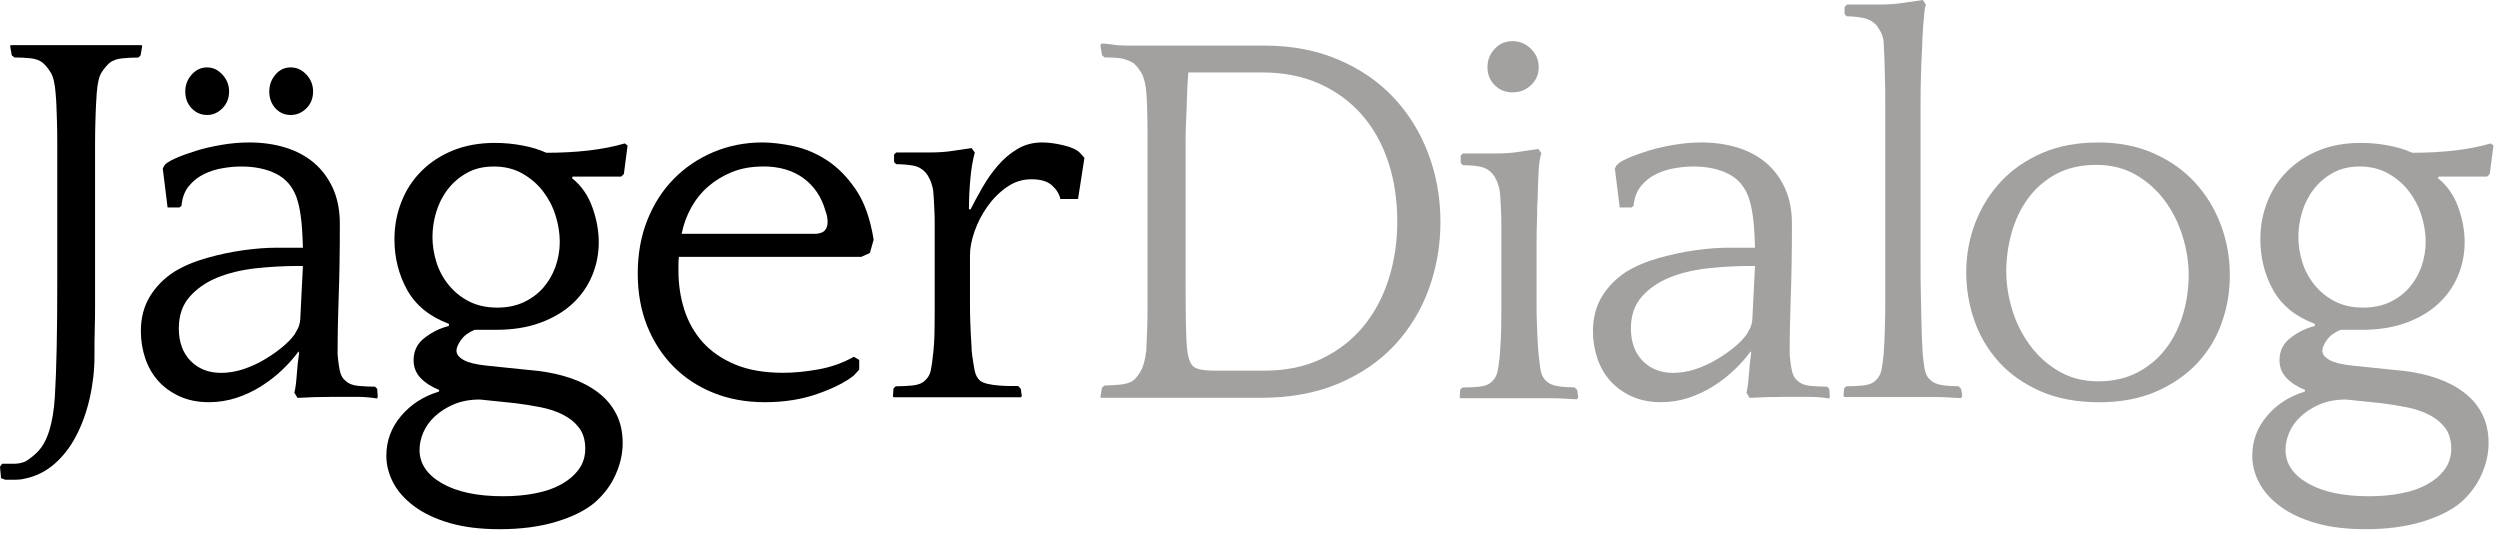
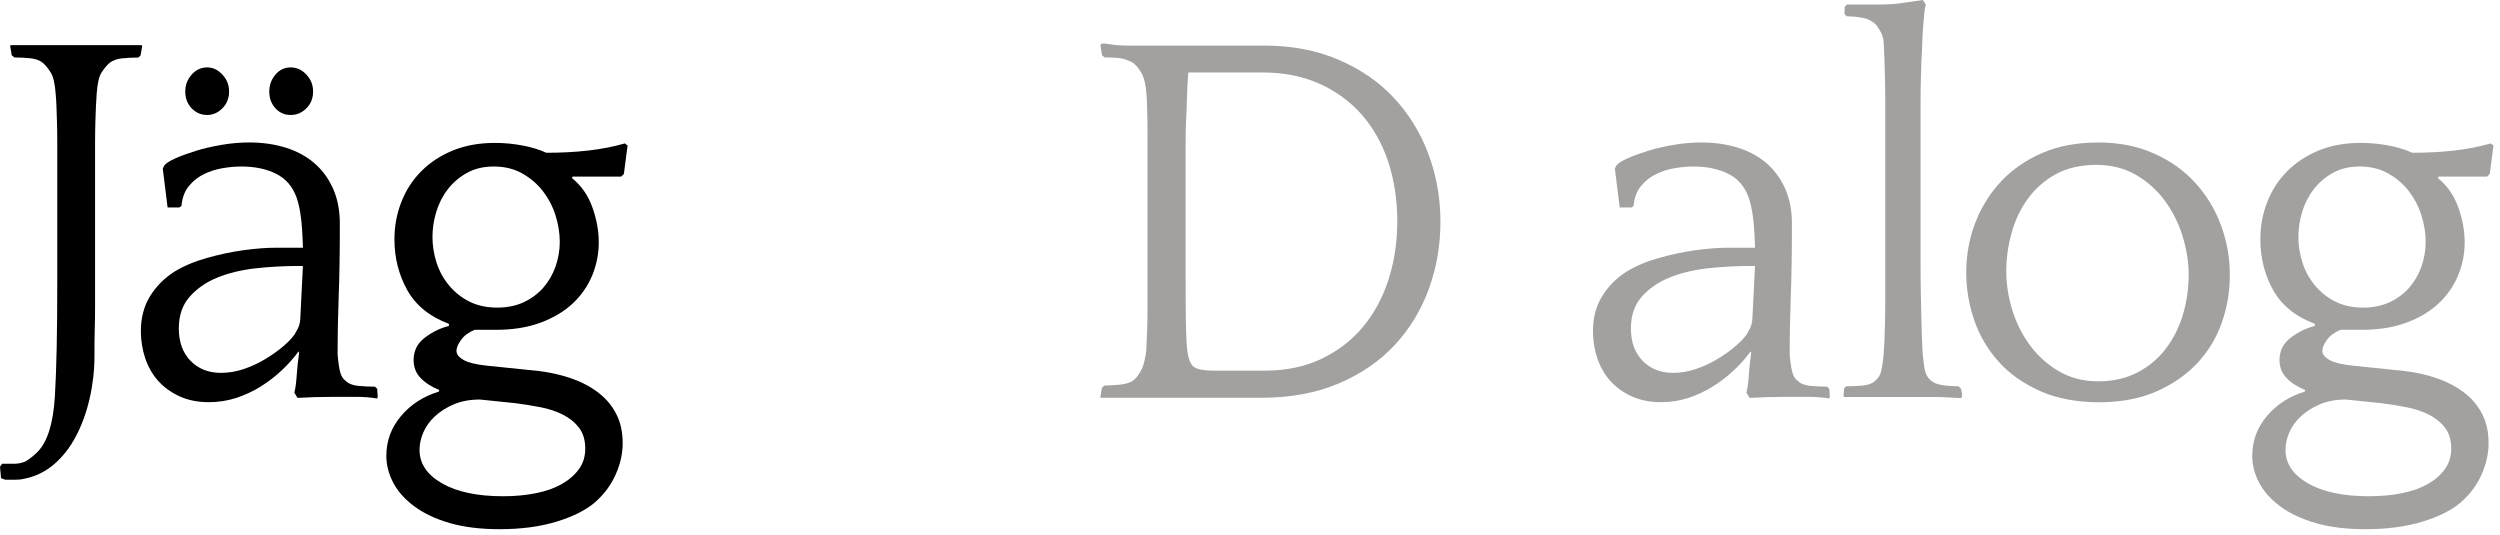
<svg xmlns="http://www.w3.org/2000/svg" width="327" height="70" viewBox="0 0 327 70" fill="none">
  <path d="M18.604 5.981L18.39 7.243L18.108 7.525C17.36 7.525 16.651 7.564 15.971 7.632C15.291 7.7 14.747 7.904 14.329 8.224C13.96 8.554 13.61 8.972 13.28 9.486C12.95 10.001 12.746 10.914 12.649 12.215C12.6 12.865 12.571 13.477 12.542 14.04C12.522 14.603 12.493 15.254 12.474 16.001C12.454 16.749 12.435 17.662 12.435 18.73V39.974C12.435 41.12 12.425 42.081 12.396 42.877C12.377 43.674 12.357 44.363 12.357 44.946V46.587C12.357 48.451 12.143 50.296 11.726 52.121C11.308 53.937 10.715 55.587 9.938 57.053C9.171 58.52 8.209 59.743 7.072 60.724C5.926 61.704 4.634 62.335 3.186 62.617C2.817 62.714 2.39 62.753 1.924 62.753H0.699L0.136 62.549L0 61.044L0.282 60.656H1.894C2.361 60.656 2.827 60.559 3.293 60.374C3.857 60.044 4.391 59.627 4.906 59.112C6.208 57.801 6.965 55.374 7.179 51.83C7.393 48.286 7.49 43.382 7.49 37.129V18.788C7.49 17.671 7.48 16.71 7.451 15.914C7.432 15.118 7.403 14.448 7.383 13.885C7.364 13.322 7.325 12.768 7.276 12.205C7.179 10.943 6.975 10.049 6.645 9.506C6.315 8.972 5.965 8.535 5.596 8.214C5.178 7.884 4.644 7.69 3.983 7.622C3.332 7.554 2.633 7.515 1.885 7.515L1.535 7.234L1.321 5.971L1.457 5.903H18.458L18.594 5.971L18.604 5.981Z" fill="black" />
  <path d="M38.504 51.344C38.64 50.83 38.747 50.062 38.815 49.033C38.883 48.004 38.99 47.053 39.126 46.169L39.058 45.955C38.456 46.79 37.727 47.606 36.892 48.402C36.056 49.198 35.133 49.907 34.133 50.538C33.132 51.169 32.053 51.665 30.917 52.043C29.771 52.412 28.576 52.606 27.313 52.606C25.865 52.606 24.583 52.344 23.466 51.83C22.349 51.315 21.416 50.635 20.668 49.791C19.92 48.946 19.366 47.965 18.987 46.839C18.618 45.713 18.424 44.538 18.424 43.314C18.424 41.576 18.822 40.062 19.609 38.77C20.406 37.479 21.455 36.411 22.756 35.566C23.971 34.819 25.399 34.207 27.06 33.741C28.712 33.275 30.324 32.935 31.888 32.721C33.453 32.508 34.861 32.401 36.124 32.401H39.621C39.573 30.663 39.485 29.294 39.34 28.284C39.204 27.274 39.009 26.439 38.776 25.789C38.261 24.381 37.377 23.361 36.114 22.73C34.851 22.099 33.336 21.779 31.568 21.779C30.82 21.779 30.013 21.846 29.159 21.992C28.294 22.128 27.478 22.39 26.71 22.759C25.943 23.128 25.273 23.652 24.719 24.322C24.155 24.992 23.835 25.866 23.738 26.934L23.456 27.138H21.921L21.29 22.05L21.503 21.623C21.736 21.342 22.222 21.031 22.97 20.701C23.718 20.371 24.593 20.05 25.593 19.739C26.594 19.429 27.711 19.167 28.954 18.953C30.188 18.739 31.412 18.633 32.627 18.633C34.307 18.633 35.871 18.856 37.309 19.293C38.757 19.739 40 20.4 41.049 21.283C42.099 22.167 42.924 23.274 43.536 24.604C44.139 25.934 44.45 27.478 44.45 29.255C44.45 31.216 44.44 32.944 44.411 34.459C44.391 35.974 44.352 37.372 44.304 38.654C44.255 39.935 44.226 41.198 44.197 42.431C44.178 43.664 44.158 44.984 44.158 46.383C44.255 47.451 44.372 48.237 44.508 48.723C44.644 49.208 44.877 49.577 45.207 49.81C45.577 50.179 46.13 50.402 46.849 50.47C47.568 50.538 48.306 50.577 49.054 50.577L49.336 50.859L49.404 51.839L49.336 52.121C48.501 51.985 47.587 51.907 46.606 51.907H43.74C41.972 51.907 40.36 51.956 38.912 52.043L38.494 51.344H38.504ZM38.504 43.8C38.64 43.567 38.796 43.285 38.961 42.965C39.126 42.635 39.233 42.246 39.272 41.78L39.621 34.789H38.99C37.125 34.789 35.259 34.896 33.394 35.1C31.529 35.314 29.858 35.721 28.391 36.324C26.924 36.925 25.72 37.77 24.787 38.838C23.854 39.906 23.388 41.285 23.388 42.965C23.388 44.732 23.903 46.15 24.923 47.198C25.953 48.247 27.274 48.771 28.906 48.771C29.887 48.771 30.868 48.606 31.84 48.286C32.821 47.956 33.744 47.538 34.599 47.023C35.463 46.509 36.231 45.975 36.911 45.412C37.591 44.849 38.115 44.314 38.485 43.8H38.504ZM24.233 11.962C24.233 11.127 24.515 10.389 25.069 9.758C25.632 9.127 26.302 8.816 27.099 8.816C27.847 8.816 28.508 9.127 29.09 9.758C29.673 10.389 29.965 11.117 29.965 11.962C29.965 12.846 29.673 13.584 29.09 14.166C28.508 14.749 27.847 15.04 27.099 15.04C26.302 15.04 25.632 14.749 25.069 14.166C24.505 13.584 24.233 12.846 24.233 11.962ZM35.221 11.962C35.221 11.127 35.493 10.389 36.027 9.758C36.561 9.127 37.231 8.816 38.018 8.816C38.805 8.816 39.495 9.127 40.078 9.758C40.661 10.389 40.952 11.117 40.952 11.962C40.952 12.846 40.661 13.584 40.078 14.166C39.495 14.749 38.805 15.04 38.018 15.04C37.231 15.04 36.561 14.749 36.027 14.166C35.493 13.584 35.221 12.846 35.221 11.962Z" fill="black" />
  <path d="M58.733 42.363C56.217 41.431 54.4 39.955 53.273 37.955C52.156 35.945 51.593 33.731 51.593 31.304C51.593 29.575 51.894 27.944 52.506 26.4C53.108 24.856 53.983 23.517 55.129 22.371C56.275 21.225 57.645 20.332 59.258 19.672C60.87 19.021 62.697 18.691 64.746 18.691C65.961 18.691 67.156 18.807 68.351 19.031C69.536 19.254 70.575 19.574 71.459 19.982C73.422 19.982 75.248 19.885 76.948 19.691C78.648 19.497 80.251 19.186 81.737 18.759L82.087 19.04L81.602 22.759L81.252 23.099H74.889L74.821 23.303C76.035 24.274 76.919 25.546 77.482 27.119C78.046 28.692 78.318 30.216 78.318 31.702C78.318 33.187 78.026 34.682 77.444 36.071C76.861 37.459 76.006 38.673 74.889 39.712C73.771 40.751 72.373 41.586 70.692 42.207C69.011 42.829 67.078 43.139 64.882 43.139H62.085C61.288 43.47 60.695 43.907 60.297 44.47C59.899 45.033 59.705 45.499 59.705 45.868C59.705 46.334 60.015 46.742 60.647 47.091C61.278 47.441 62.289 47.684 63.688 47.829L70.468 48.528C72.003 48.713 73.441 49.043 74.772 49.509C76.103 49.975 77.269 50.596 78.269 51.364C79.27 52.131 80.057 53.063 80.611 54.16C81.174 55.257 81.446 56.529 81.446 57.966C81.446 59.316 81.145 60.685 80.533 62.054C79.931 63.432 79.017 64.656 77.803 65.724C76.589 66.753 74.908 67.588 72.771 68.239C70.624 68.889 68.156 69.219 65.358 69.219C62.842 69.219 60.657 68.948 58.82 68.413C56.975 67.879 55.44 67.151 54.206 66.239C52.972 65.326 52.049 64.297 51.447 63.161C50.845 62.015 50.534 60.84 50.534 59.626C50.534 57.665 51.175 55.927 52.457 54.412C53.74 52.898 55.381 51.83 57.392 51.228L57.46 51.014C56.431 50.596 55.615 50.072 55.012 49.441C54.41 48.81 54.099 48.033 54.099 47.101C54.099 45.887 54.585 44.907 55.566 44.169C56.547 43.421 57.596 42.907 58.714 42.635V42.353L58.733 42.363ZM62.784 52.257C61.482 52.257 60.336 52.47 59.355 52.888C58.373 53.305 57.548 53.84 56.868 54.471C56.188 55.102 55.692 55.81 55.362 56.578C55.032 57.354 54.876 58.112 54.876 58.859C54.876 60.636 55.857 62.093 57.81 63.219C59.773 64.345 62.425 64.908 65.786 64.908C67.321 64.908 68.749 64.782 70.051 64.52C71.352 64.267 72.489 63.869 73.441 63.335C74.393 62.801 75.151 62.151 75.714 61.374C76.278 60.607 76.55 59.704 76.55 58.684C76.55 57.568 76.278 56.655 75.743 55.956C75.209 55.257 74.51 54.684 73.645 54.247C72.781 53.801 71.799 53.48 70.711 53.267C69.614 53.053 68.535 52.878 67.457 52.742L62.774 52.257H62.784ZM65.028 40.236C66.33 40.236 67.486 40.003 68.487 39.537C69.487 39.071 70.342 38.44 71.042 37.654C71.741 36.857 72.275 35.945 72.654 34.896C73.023 33.847 73.218 32.76 73.218 31.643C73.218 30.527 73.033 29.313 72.654 28.148C72.285 26.983 71.731 25.934 71.012 25.002C70.293 24.07 69.39 23.303 68.321 22.691C67.253 22.089 66.009 21.779 64.61 21.779C63.212 21.779 62.085 22.06 61.074 22.613C60.074 23.177 59.228 23.895 58.558 24.779C57.878 25.662 57.383 26.653 57.052 27.75C56.722 28.847 56.567 29.925 56.567 31.003C56.567 32.08 56.742 33.226 57.091 34.323C57.441 35.42 57.975 36.411 58.704 37.294C59.423 38.178 60.316 38.896 61.366 39.431C62.415 39.965 63.639 40.236 65.038 40.236H65.028Z" fill="black" />
-   <path d="M113.776 33.09L112.658 33.595H88.809C88.76 33.925 88.741 34.236 88.741 34.547V35.42C88.741 37.197 88.993 38.897 89.508 40.508C90.023 42.12 90.829 43.538 91.917 44.761C93.015 45.975 94.424 46.955 96.153 47.674C97.882 48.402 99.981 48.761 102.448 48.761C103.896 48.761 105.44 48.606 107.101 48.305C108.753 48.004 110.288 47.451 111.687 46.664L112.386 47.082V48.344L111.687 49.111C110.57 49.995 108.986 50.8 106.927 51.519C104.877 52.237 102.594 52.606 100.068 52.606C97.542 52.606 95.347 52.199 93.316 51.383C91.286 50.567 89.537 49.412 88.07 47.926C86.603 46.431 85.457 44.664 84.641 42.615C83.825 40.566 83.417 38.285 83.417 35.76C83.417 33.236 83.835 30.867 84.68 28.769C85.515 26.672 86.671 24.876 88.138 23.39C89.605 21.895 91.334 20.73 93.316 19.895C95.298 19.06 97.435 18.633 99.718 18.633C100.933 18.633 102.293 18.798 103.808 19.118C105.324 19.448 106.781 20.06 108.18 20.973C109.579 21.885 110.842 23.167 111.959 24.818C113.076 26.468 113.844 28.653 114.271 31.352L113.785 33.081L113.776 33.09ZM99.786 21.779C98.29 21.779 96.95 22.021 95.764 22.497C94.579 22.973 93.53 23.614 92.617 24.41C91.704 25.206 90.965 26.138 90.382 27.206C89.799 28.274 89.391 29.401 89.158 30.585H106.713C107.315 30.537 107.723 30.372 107.937 30.08C108.151 29.799 108.248 29.459 108.248 29.08C108.248 28.799 108.228 28.536 108.18 28.294C108.131 28.051 108.063 27.818 107.966 27.575C107.451 25.759 106.499 24.342 105.1 23.313C103.701 22.283 101.933 21.769 99.786 21.769V21.779Z" fill="black" />
-   <path d="M126.932 27.42C127.398 26.497 127.923 25.526 128.505 24.517C129.088 23.497 129.749 22.555 130.497 21.681C131.245 20.808 132.09 20.079 133.052 19.506C134.004 18.924 135.092 18.633 136.306 18.633C137.142 18.633 138.094 18.759 139.143 19.011C140.192 19.264 140.901 19.604 141.28 20.021L141.844 20.642L141.008 26.031H138.696C138.56 25.381 138.191 24.788 137.608 24.255C137.025 23.72 136.132 23.449 134.917 23.449C133.703 23.449 132.683 23.788 131.702 24.468C130.72 25.148 129.875 25.992 129.147 27.022C128.418 28.051 127.864 29.138 127.466 30.274C127.068 31.42 126.873 32.459 126.873 33.391V39.625C126.873 40.654 126.883 41.479 126.912 42.11C126.932 42.742 126.961 43.276 126.98 43.722C127 44.169 127.029 44.538 127.048 44.839C127.068 45.14 127.087 45.46 127.087 45.781L127.155 46.402C127.252 47.091 127.349 47.752 127.466 48.383C127.583 49.004 127.825 49.48 128.204 49.8C128.437 49.985 128.777 50.121 129.215 50.218C129.661 50.315 130.128 50.383 130.614 50.422C131.099 50.461 131.585 50.49 132.051 50.49H133.169L133.518 50.859L133.654 51.82L133.518 51.966H116.867L116.799 51.82L116.867 50.82L117.149 50.529C117.897 50.529 118.626 50.49 119.354 50.422C120.073 50.354 120.627 50.13 120.996 49.761C121.365 49.441 121.618 49.014 121.734 48.509C121.851 47.994 121.958 47.276 122.045 46.344L122.113 45.713C122.162 45.247 122.191 44.664 122.22 43.965C122.239 43.266 122.259 42.081 122.259 40.401V29.333C122.259 28.653 122.249 28.061 122.22 27.556C122.201 27.041 122.171 26.575 122.152 26.157C122.133 25.74 122.094 25.293 122.045 24.827C121.948 24.313 121.812 23.866 121.627 23.468C121.443 23.07 121.278 22.808 121.142 22.662C120.675 22.099 120.092 21.769 119.393 21.652C118.694 21.536 117.975 21.477 117.227 21.477L116.945 21.196V20.206L117.227 19.943H121.491C122.706 19.943 123.755 19.875 124.639 19.73L127.087 19.371L127.505 19.943C127.223 20.982 127.029 22.157 126.912 23.497C126.796 24.827 126.737 26.109 126.737 27.342L126.951 27.41L126.932 27.42Z" fill="black" />
  <path d="M149.948 12.195C149.851 11.03 149.647 10.156 149.316 9.574C148.986 8.991 148.617 8.535 148.199 8.214C147.782 7.981 147.344 7.807 146.907 7.69C146.46 7.574 145.664 7.515 144.498 7.515L144.148 7.234L143.934 5.971L144.07 5.69C144.391 5.69 144.867 5.738 145.469 5.826C146.072 5.923 146.732 5.962 147.432 5.962H165.336C168.969 5.962 172.224 6.583 175.09 7.816C177.956 9.049 180.375 10.71 182.327 12.807C184.28 14.904 185.786 17.341 186.835 20.138C187.884 22.934 188.409 25.886 188.409 29.003C188.409 32.119 187.903 34.993 186.903 37.761C185.902 40.528 184.416 42.975 182.463 45.091C180.501 47.208 178.053 48.898 175.119 50.15C172.185 51.403 168.775 52.034 164.909 52.034H144.061L143.925 51.966L144.138 50.703L144.488 50.422C145.052 50.422 145.703 50.383 146.451 50.315C147.199 50.247 147.782 50.072 148.199 49.791C148.568 49.509 148.918 49.072 149.248 48.461C149.579 47.858 149.812 46.946 149.948 45.732C149.948 45.412 149.958 45.023 149.987 44.577C150.006 44.13 150.035 43.586 150.055 42.936C150.074 42.285 150.094 41.489 150.094 40.557V17.701C150.094 16.633 150.084 15.584 150.055 14.555C150.035 13.525 149.996 12.739 149.948 12.176V12.195ZM165.414 48.48C168.212 48.48 170.679 47.965 172.826 46.946C174.973 45.917 176.78 44.538 178.247 42.79C179.714 41.042 180.831 38.984 181.608 36.605C182.376 34.226 182.764 31.663 182.764 28.915C182.764 26.167 182.366 23.536 181.579 21.157C180.783 18.778 179.636 16.73 178.121 15.001C176.605 13.273 174.75 11.923 172.564 10.943C170.368 9.962 167.881 9.477 165.083 9.477H155.427C155.33 10.826 155.272 11.962 155.252 12.865C155.233 13.778 155.194 14.691 155.145 15.623C155.097 16.555 155.077 17.565 155.077 18.662V35.683C155.077 38.479 155.087 40.654 155.116 42.217C155.136 43.781 155.194 44.955 155.291 45.752C155.427 46.965 155.738 47.723 156.204 48.024C156.671 48.325 157.506 48.48 158.72 48.48H165.433H165.414Z" fill="#A2A1A0" />
-   <path d="M206.316 52.22C205.986 52.22 205.5 52.201 204.849 52.152C204.198 52.104 203.499 52.084 202.751 52.084H190.996L190.928 51.949L190.996 50.968L191.278 50.686C192.026 50.686 192.754 50.648 193.483 50.58C194.202 50.511 194.756 50.288 195.125 49.919C195.494 49.589 195.747 49.172 195.863 48.657C195.98 48.142 196.087 47.424 196.174 46.492C196.223 45.744 196.271 44.987 196.31 44.22C196.349 43.453 196.378 42.229 196.378 40.55V29.471C196.378 28.791 196.368 28.199 196.339 27.684C196.32 27.17 196.291 26.704 196.271 26.286C196.252 25.869 196.213 25.422 196.164 24.956C196.067 24.441 195.931 23.985 195.747 23.597C195.562 23.198 195.397 22.936 195.261 22.791C194.794 22.228 194.212 21.897 193.512 21.781C192.813 21.664 192.094 21.606 191.346 21.606L191.064 21.325V20.334L191.346 20.072H195.611C196.825 20.072 197.874 19.994 198.758 19.849L201.206 19.48L201.624 20.062C201.527 20.247 201.449 20.577 201.381 21.043C201.313 21.509 201.265 22.014 201.245 22.548C201.226 23.082 201.196 23.606 201.177 24.121C201.158 24.636 201.138 25.034 201.138 25.315C201.138 25.684 201.128 26.053 201.099 26.403C201.07 26.752 201.06 27.16 201.06 27.626C201.06 28.092 201.051 28.655 201.022 29.306C201.002 29.956 200.983 30.801 200.983 31.83V39.676C200.983 40.705 200.992 41.54 201.022 42.2C201.041 42.851 201.07 43.414 201.09 43.88C201.109 44.346 201.138 44.783 201.158 45.181C201.177 45.579 201.216 46.006 201.264 46.472C201.362 47.453 201.459 48.191 201.575 48.676C201.692 49.172 201.935 49.579 202.314 49.9C202.683 50.23 203.207 50.434 203.887 50.531C204.568 50.628 205.248 50.667 205.947 50.667L206.297 51.016L206.433 51.929L206.297 52.211L206.316 52.22ZM194.561 8.799C194.561 7.867 194.872 7.061 195.504 6.391C196.135 5.712 196.912 5.381 197.845 5.381C198.778 5.381 199.584 5.721 200.254 6.391C200.934 7.071 201.264 7.867 201.264 8.799C201.264 9.731 200.924 10.508 200.254 11.139C199.574 11.77 198.778 12.081 197.845 12.081C196.912 12.081 196.135 11.77 195.504 11.139C194.872 10.508 194.561 9.731 194.561 8.799Z" fill="#A2A1A0" />
  <path d="M228.438 51.344C228.574 50.83 228.681 50.062 228.749 49.033C228.817 48.004 228.924 47.053 229.06 46.169L228.992 45.955C228.389 46.79 227.661 47.606 226.825 48.402C225.99 49.198 225.067 49.907 224.066 50.538C223.066 51.169 221.987 51.665 220.851 52.043C219.704 52.412 218.509 52.606 217.247 52.606C215.799 52.606 214.517 52.344 213.399 51.83C212.282 51.315 211.35 50.635 210.602 49.791C209.854 48.946 209.3 47.965 208.921 46.839C208.552 45.713 208.358 44.538 208.358 43.314C208.358 41.576 208.756 40.062 209.543 38.77C210.339 37.479 211.389 36.411 212.69 35.566C213.905 34.819 215.333 34.207 216.994 33.741C218.645 33.275 220.258 32.935 221.822 32.721C223.386 32.508 224.795 32.401 226.058 32.401H229.555C229.507 30.663 229.419 29.294 229.273 28.284C229.137 27.274 228.943 26.439 228.71 25.789C228.195 24.381 227.311 23.361 226.048 22.73C224.785 22.099 223.27 21.779 221.502 21.779C220.754 21.779 219.947 21.846 219.092 21.992C218.228 22.128 217.412 22.39 216.644 22.759C215.877 23.128 215.206 23.652 214.653 24.322C214.089 24.992 213.769 25.866 213.671 26.934L213.39 27.138H211.855L211.223 22.05L211.437 21.623C211.67 21.342 212.156 21.031 212.904 20.701C213.652 20.371 214.526 20.05 215.527 19.739C216.528 19.429 217.645 19.167 218.888 18.953C220.122 18.739 221.346 18.633 222.56 18.633C224.241 18.633 225.795 18.856 227.243 19.293C228.69 19.739 229.934 20.4 230.983 21.283C232.032 22.167 232.858 23.274 233.47 24.604C234.072 25.934 234.383 27.478 234.383 29.255C234.383 31.216 234.374 32.944 234.344 34.459C234.325 35.974 234.286 37.372 234.238 38.654C234.189 39.935 234.16 41.198 234.131 42.431C234.102 43.664 234.092 44.984 234.092 46.383C234.189 47.451 234.306 48.237 234.442 48.723C234.578 49.208 234.811 49.577 235.141 49.81C235.51 50.179 236.064 50.402 236.783 50.47C237.502 50.538 238.24 50.577 238.988 50.577L239.27 50.859L239.338 51.839L239.27 52.121C238.434 51.985 237.521 51.907 236.54 51.907H233.674C231.906 51.907 230.293 51.956 228.846 52.043L228.428 51.344H228.438ZM228.438 43.8C228.574 43.567 228.729 43.285 228.894 42.965C229.06 42.635 229.167 42.246 229.205 41.78L229.555 34.789H228.924C227.058 34.789 225.193 34.896 223.328 35.1C221.463 35.314 219.792 35.721 218.325 36.324C216.858 36.925 215.653 37.77 214.721 38.838C213.788 39.906 213.322 41.285 213.322 42.965C213.322 44.732 213.837 46.15 214.857 47.198C215.877 48.247 217.208 48.771 218.84 48.771C219.821 48.771 220.802 48.606 221.774 48.286C222.755 47.956 223.678 47.538 224.533 47.023C225.397 46.509 226.165 45.975 226.845 45.412C227.525 44.849 228.049 44.314 228.418 43.8H228.438Z" fill="#A2A1A0" />
  <path d="M241.289 0.922L241.571 0.592H245.836C247.05 0.592 248.099 0.515 248.983 0.369L251.499 0L251.917 0.631C251.82 0.816 251.752 1.155 251.703 1.651C251.655 2.146 251.606 2.66 251.567 3.224C251.519 3.787 251.49 4.321 251.46 4.835C251.431 5.35 251.422 5.748 251.422 6.03C251.373 6.777 251.344 7.476 251.315 8.127C251.295 8.777 251.266 9.545 251.247 10.438C251.227 11.321 251.208 12.399 251.208 13.652V33.731C251.208 35.692 251.217 37.304 251.247 38.557C251.266 39.819 251.295 40.887 251.315 41.771C251.334 42.654 251.363 43.431 251.383 44.081C251.402 44.732 251.441 45.48 251.49 46.324C251.587 47.305 251.684 48.033 251.8 48.528C251.917 49.014 252.16 49.422 252.539 49.752C252.908 50.082 253.432 50.286 254.112 50.383C254.793 50.48 255.473 50.519 256.172 50.519L256.522 50.868L256.658 51.781L256.522 52.063C256.191 52.063 255.706 52.043 255.055 51.995C254.404 51.946 253.704 51.927 252.956 51.927H241.202L241.134 51.791L241.202 50.81L241.483 50.529C242.231 50.529 242.96 50.49 243.689 50.422C244.407 50.354 244.961 50.13 245.33 49.761C245.7 49.441 245.952 49.014 246.069 48.499C246.185 47.985 246.292 47.266 246.38 46.334C246.428 45.732 246.457 45.12 246.486 44.518C246.506 43.916 246.535 43.198 246.554 42.382C246.574 41.567 246.593 40.615 246.593 39.518V13.768C246.593 12.438 246.584 11.283 246.554 10.312C246.535 9.331 246.506 8.467 246.486 7.729C246.457 6.981 246.428 6.234 246.38 5.496C246.331 4.981 246.205 4.544 245.991 4.165C245.777 3.796 245.602 3.515 245.466 3.33C245 2.816 244.417 2.495 243.718 2.35C243.018 2.214 242.299 2.136 241.551 2.136L241.27 1.855V0.932L241.289 0.922Z" fill="#A2A1A0" />
  <path d="M274.379 18.633C277.128 18.633 279.576 19.108 281.723 20.07C283.87 21.021 285.677 22.303 287.144 23.915C288.611 25.526 289.728 27.371 290.505 29.468C291.282 31.566 291.661 33.731 291.661 35.974C291.661 38.217 291.312 40.198 290.612 42.198C289.913 44.198 288.834 45.975 287.397 47.509C285.949 49.043 284.152 50.286 282.015 51.218C279.868 52.15 277.371 52.616 274.534 52.616C271.698 52.616 269.036 52.131 266.84 51.15C264.645 50.169 262.838 48.888 261.419 47.305C260.001 45.722 258.932 43.916 258.233 41.887C257.533 39.858 257.184 37.77 257.184 35.634C257.184 33.352 257.582 31.187 258.369 29.129C259.166 27.08 260.292 25.274 261.759 23.711C263.226 22.148 265.024 20.914 267.141 20.002C269.259 19.089 271.678 18.642 274.379 18.642V18.633ZM274.447 49.878C276.409 49.878 278.129 49.48 279.625 48.694C281.121 47.897 282.355 46.849 283.336 45.548C284.317 44.246 285.046 42.761 285.541 41.11C286.027 39.46 286.279 37.741 286.279 35.974C286.279 34.294 286.007 32.595 285.473 30.867C284.939 29.138 284.152 27.595 283.132 26.216C282.102 24.837 280.849 23.72 279.353 22.856C277.857 21.992 276.137 21.565 274.175 21.565C272.212 21.565 270.367 21.973 268.89 22.788C267.423 23.604 266.209 24.662 265.257 25.973C264.305 27.274 263.586 28.769 263.119 30.449C262.653 32.129 262.42 33.809 262.42 35.479C262.42 37.149 262.692 38.916 263.226 40.615C263.761 42.314 264.547 43.858 265.568 45.227C266.597 46.606 267.85 47.722 269.347 48.587C270.843 49.451 272.543 49.878 274.457 49.878H274.447Z" fill="#A2A1A0" />
  <path d="M302.793 42.363C300.277 41.431 298.461 39.955 297.334 37.955C296.216 35.945 295.653 33.731 295.653 31.304C295.653 29.575 295.954 27.944 296.566 26.4C297.168 24.856 298.043 23.517 299.189 22.371C300.335 21.225 301.705 20.332 303.318 19.672C304.931 19.011 306.757 18.691 308.807 18.691C310.021 18.691 311.216 18.807 312.411 19.031C313.596 19.254 314.636 19.574 315.52 19.982C317.482 19.982 319.308 19.885 321.008 19.691C322.709 19.497 324.311 19.186 325.798 18.759L326.148 19.04L325.662 22.759L325.312 23.099H318.949L318.881 23.303C320.095 24.274 320.979 25.546 321.543 27.119C322.106 28.692 322.378 30.216 322.378 31.702C322.378 33.187 322.087 34.682 321.504 36.071C320.921 37.459 320.066 38.673 318.949 39.712C317.832 40.751 316.433 41.586 314.752 42.207C313.072 42.829 311.138 43.139 308.943 43.139H306.145C305.348 43.47 304.756 43.907 304.357 44.47C303.959 45.033 303.765 45.499 303.765 45.868C303.765 46.334 304.076 46.742 304.707 47.091C305.339 47.441 306.349 47.684 307.748 47.829L314.529 48.528C316.064 48.713 317.501 49.043 318.832 49.509C320.163 49.975 321.329 50.596 322.33 51.364C323.33 52.131 324.117 53.063 324.671 54.16C325.234 55.257 325.506 56.529 325.506 57.966C325.506 59.316 325.205 60.685 324.593 62.054C323.991 63.432 323.078 64.656 321.863 65.724C320.649 66.753 318.968 67.588 316.831 68.239C314.684 68.889 312.217 69.219 309.419 69.219C306.903 69.219 304.717 68.948 302.881 68.413C301.035 67.879 299.5 67.151 298.266 66.239C297.032 65.326 296.11 64.297 295.507 63.161C294.905 62.015 294.594 60.84 294.594 59.626C294.594 57.665 295.235 55.927 296.518 54.412C297.8 52.898 299.442 51.83 301.453 51.228L301.521 51.014C300.491 50.596 299.675 50.072 299.073 49.441C298.47 48.81 298.159 48.033 298.159 47.101C298.159 45.887 298.645 44.907 299.626 44.169C300.608 43.421 301.657 42.907 302.774 42.635V42.353L302.793 42.363ZM306.854 52.257C305.552 52.257 304.406 52.47 303.425 52.888C302.444 53.305 301.618 53.84 300.938 54.471C300.258 55.102 299.762 55.81 299.432 56.578C299.102 57.354 298.946 58.112 298.946 58.859C298.946 60.636 299.927 62.093 301.88 63.219C303.842 64.345 306.495 64.908 309.856 64.908C311.391 64.908 312.819 64.782 314.121 64.52C315.422 64.267 316.559 63.869 317.511 63.335C318.463 62.801 319.221 62.151 319.784 61.374C320.348 60.597 320.62 59.704 320.62 58.684C320.62 57.568 320.348 56.655 319.814 55.956C319.279 55.257 318.58 54.684 317.715 54.247C316.851 53.801 315.869 53.48 314.781 53.267C313.684 53.053 312.605 52.878 311.527 52.742L306.844 52.257H306.854ZM309.088 40.236C310.39 40.236 311.546 40.003 312.547 39.537C313.548 39.071 314.402 38.44 315.102 37.654C315.801 36.857 316.336 35.945 316.715 34.896C317.084 33.847 317.278 32.76 317.278 31.643C317.278 30.527 317.093 29.313 316.715 28.148C316.345 26.983 315.792 25.934 315.073 25.002C314.354 24.07 313.45 23.303 312.382 22.691C311.303 22.089 310.07 21.779 308.671 21.779C307.272 21.779 306.145 22.06 305.135 22.613C304.134 23.177 303.289 23.895 302.618 24.779C301.938 25.662 301.443 26.653 301.113 27.75C300.782 28.847 300.627 29.925 300.627 31.003C300.627 32.08 300.802 33.226 301.152 34.323C301.501 35.42 302.036 36.411 302.764 37.294C303.483 38.178 304.377 38.896 305.426 39.431C306.475 39.965 307.699 40.236 309.098 40.236H309.088Z" fill="#A2A1A0" />
</svg>